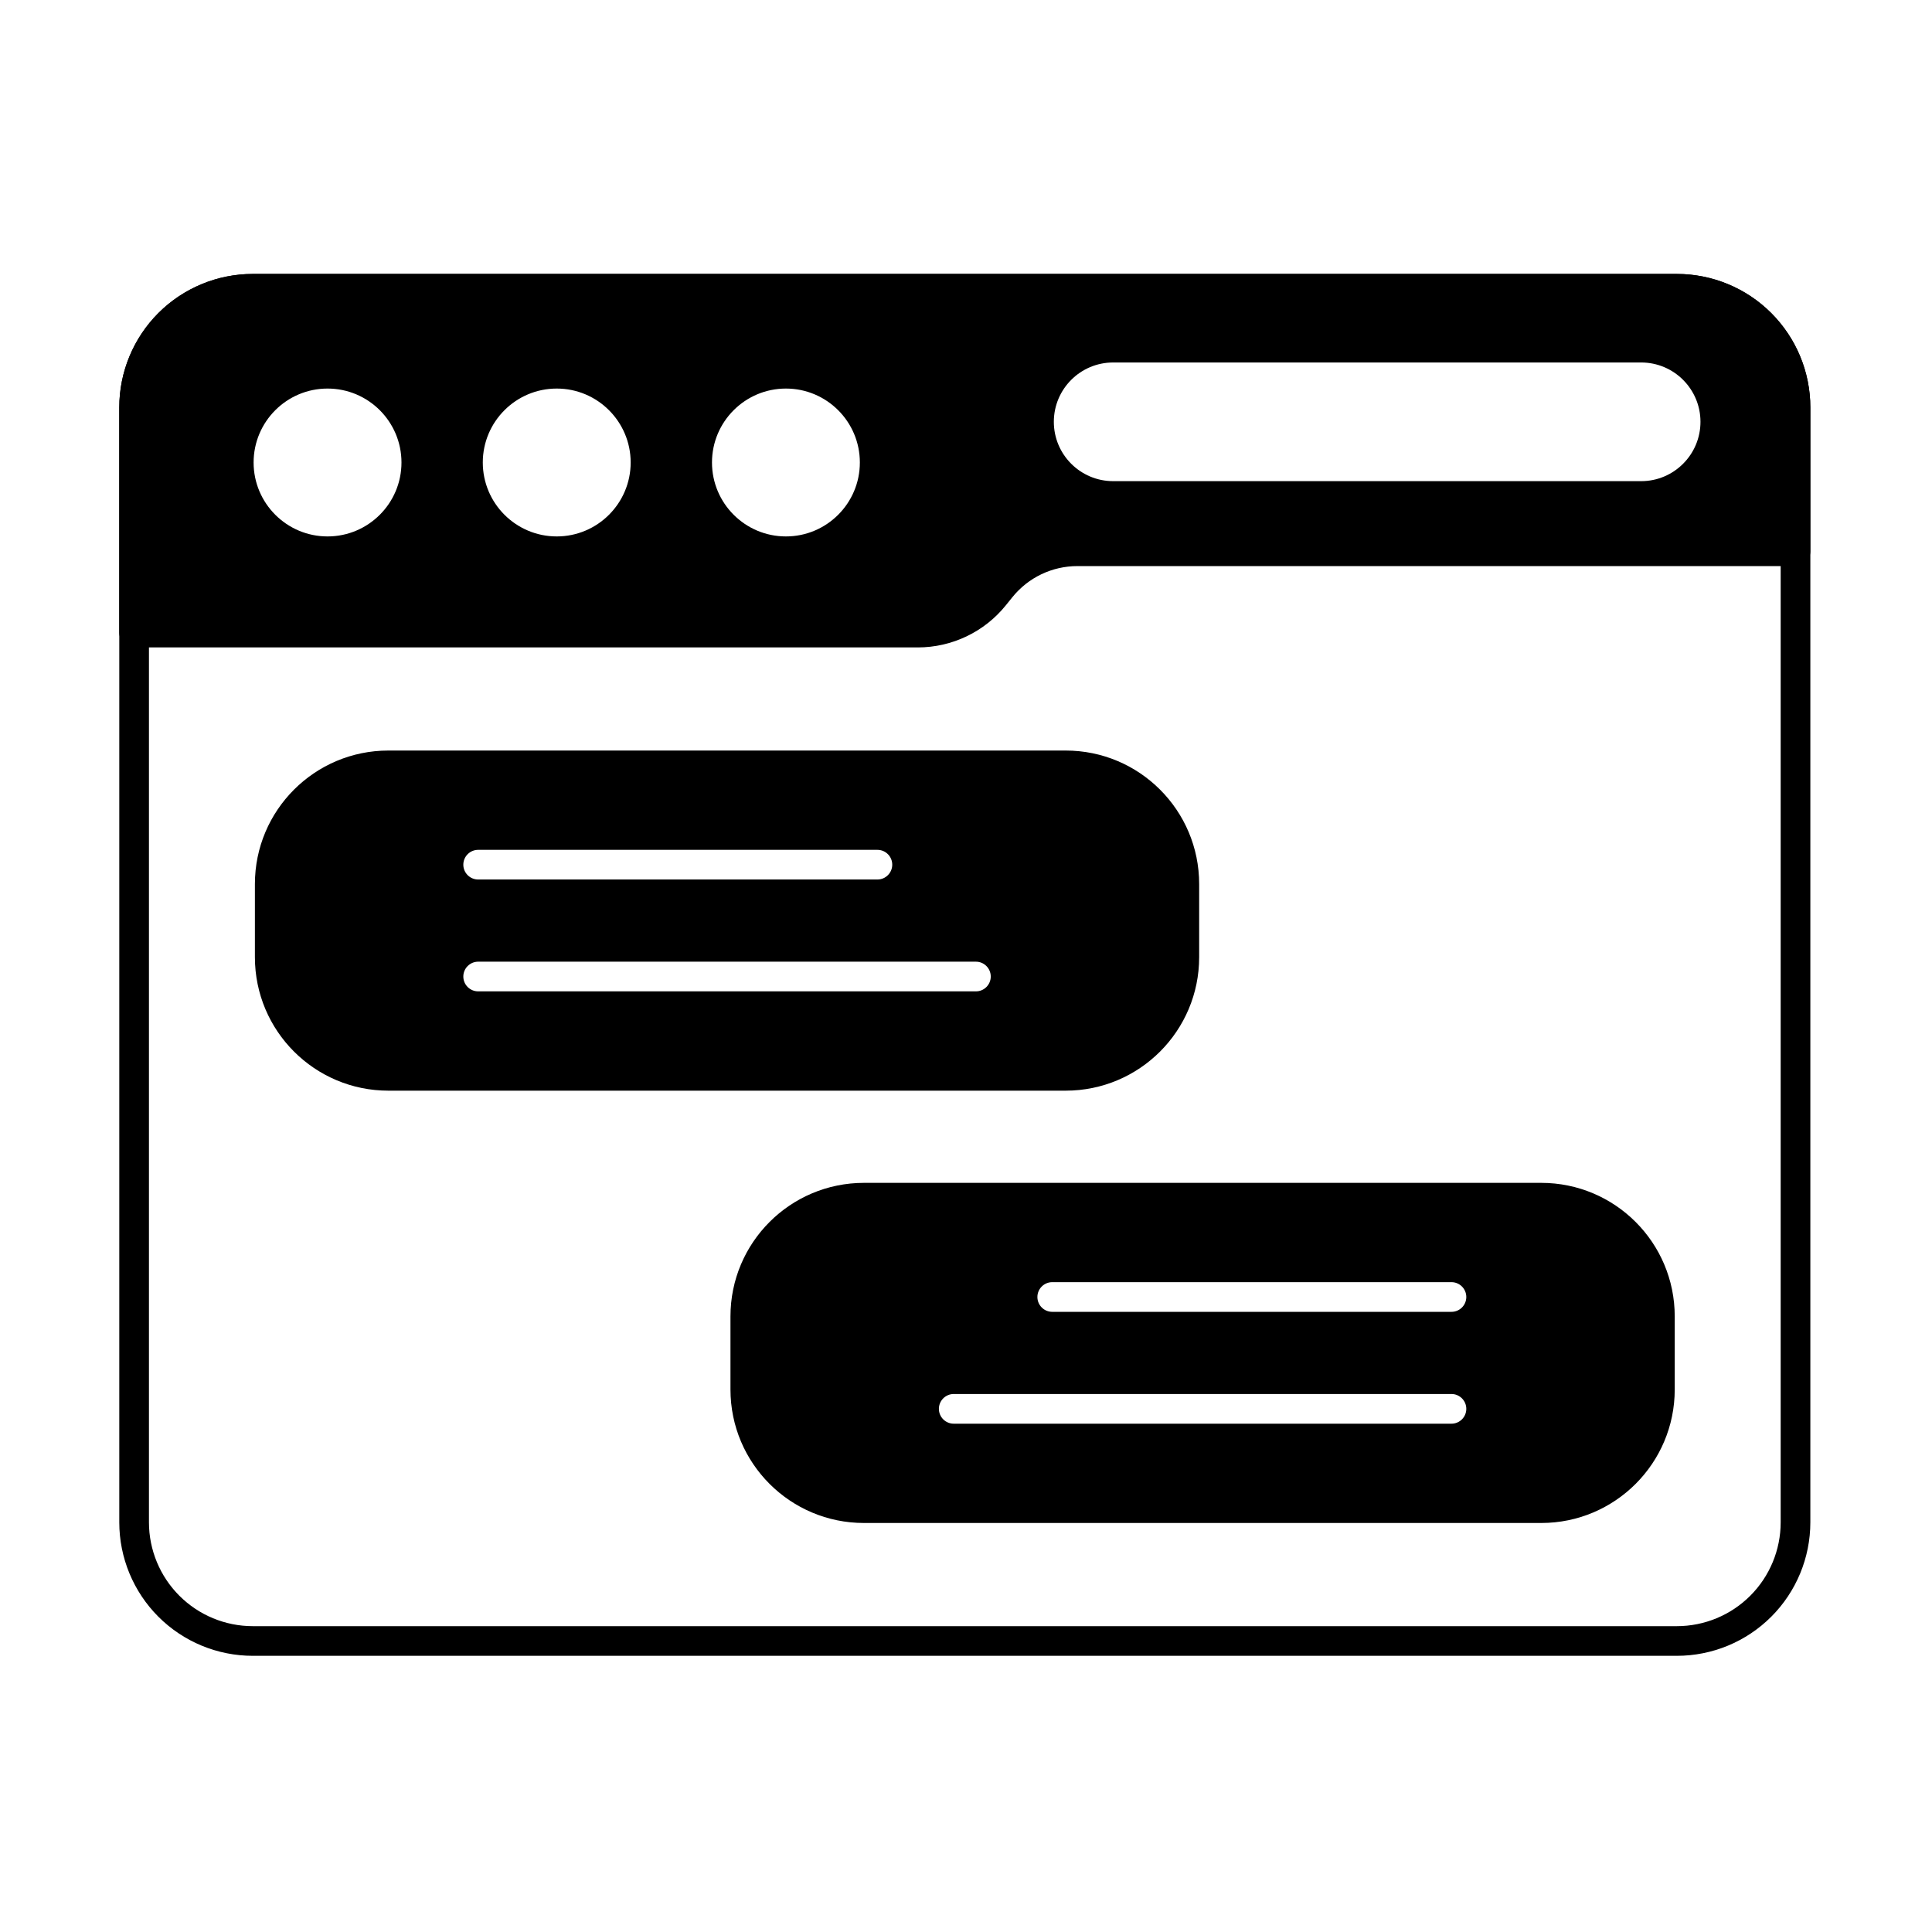
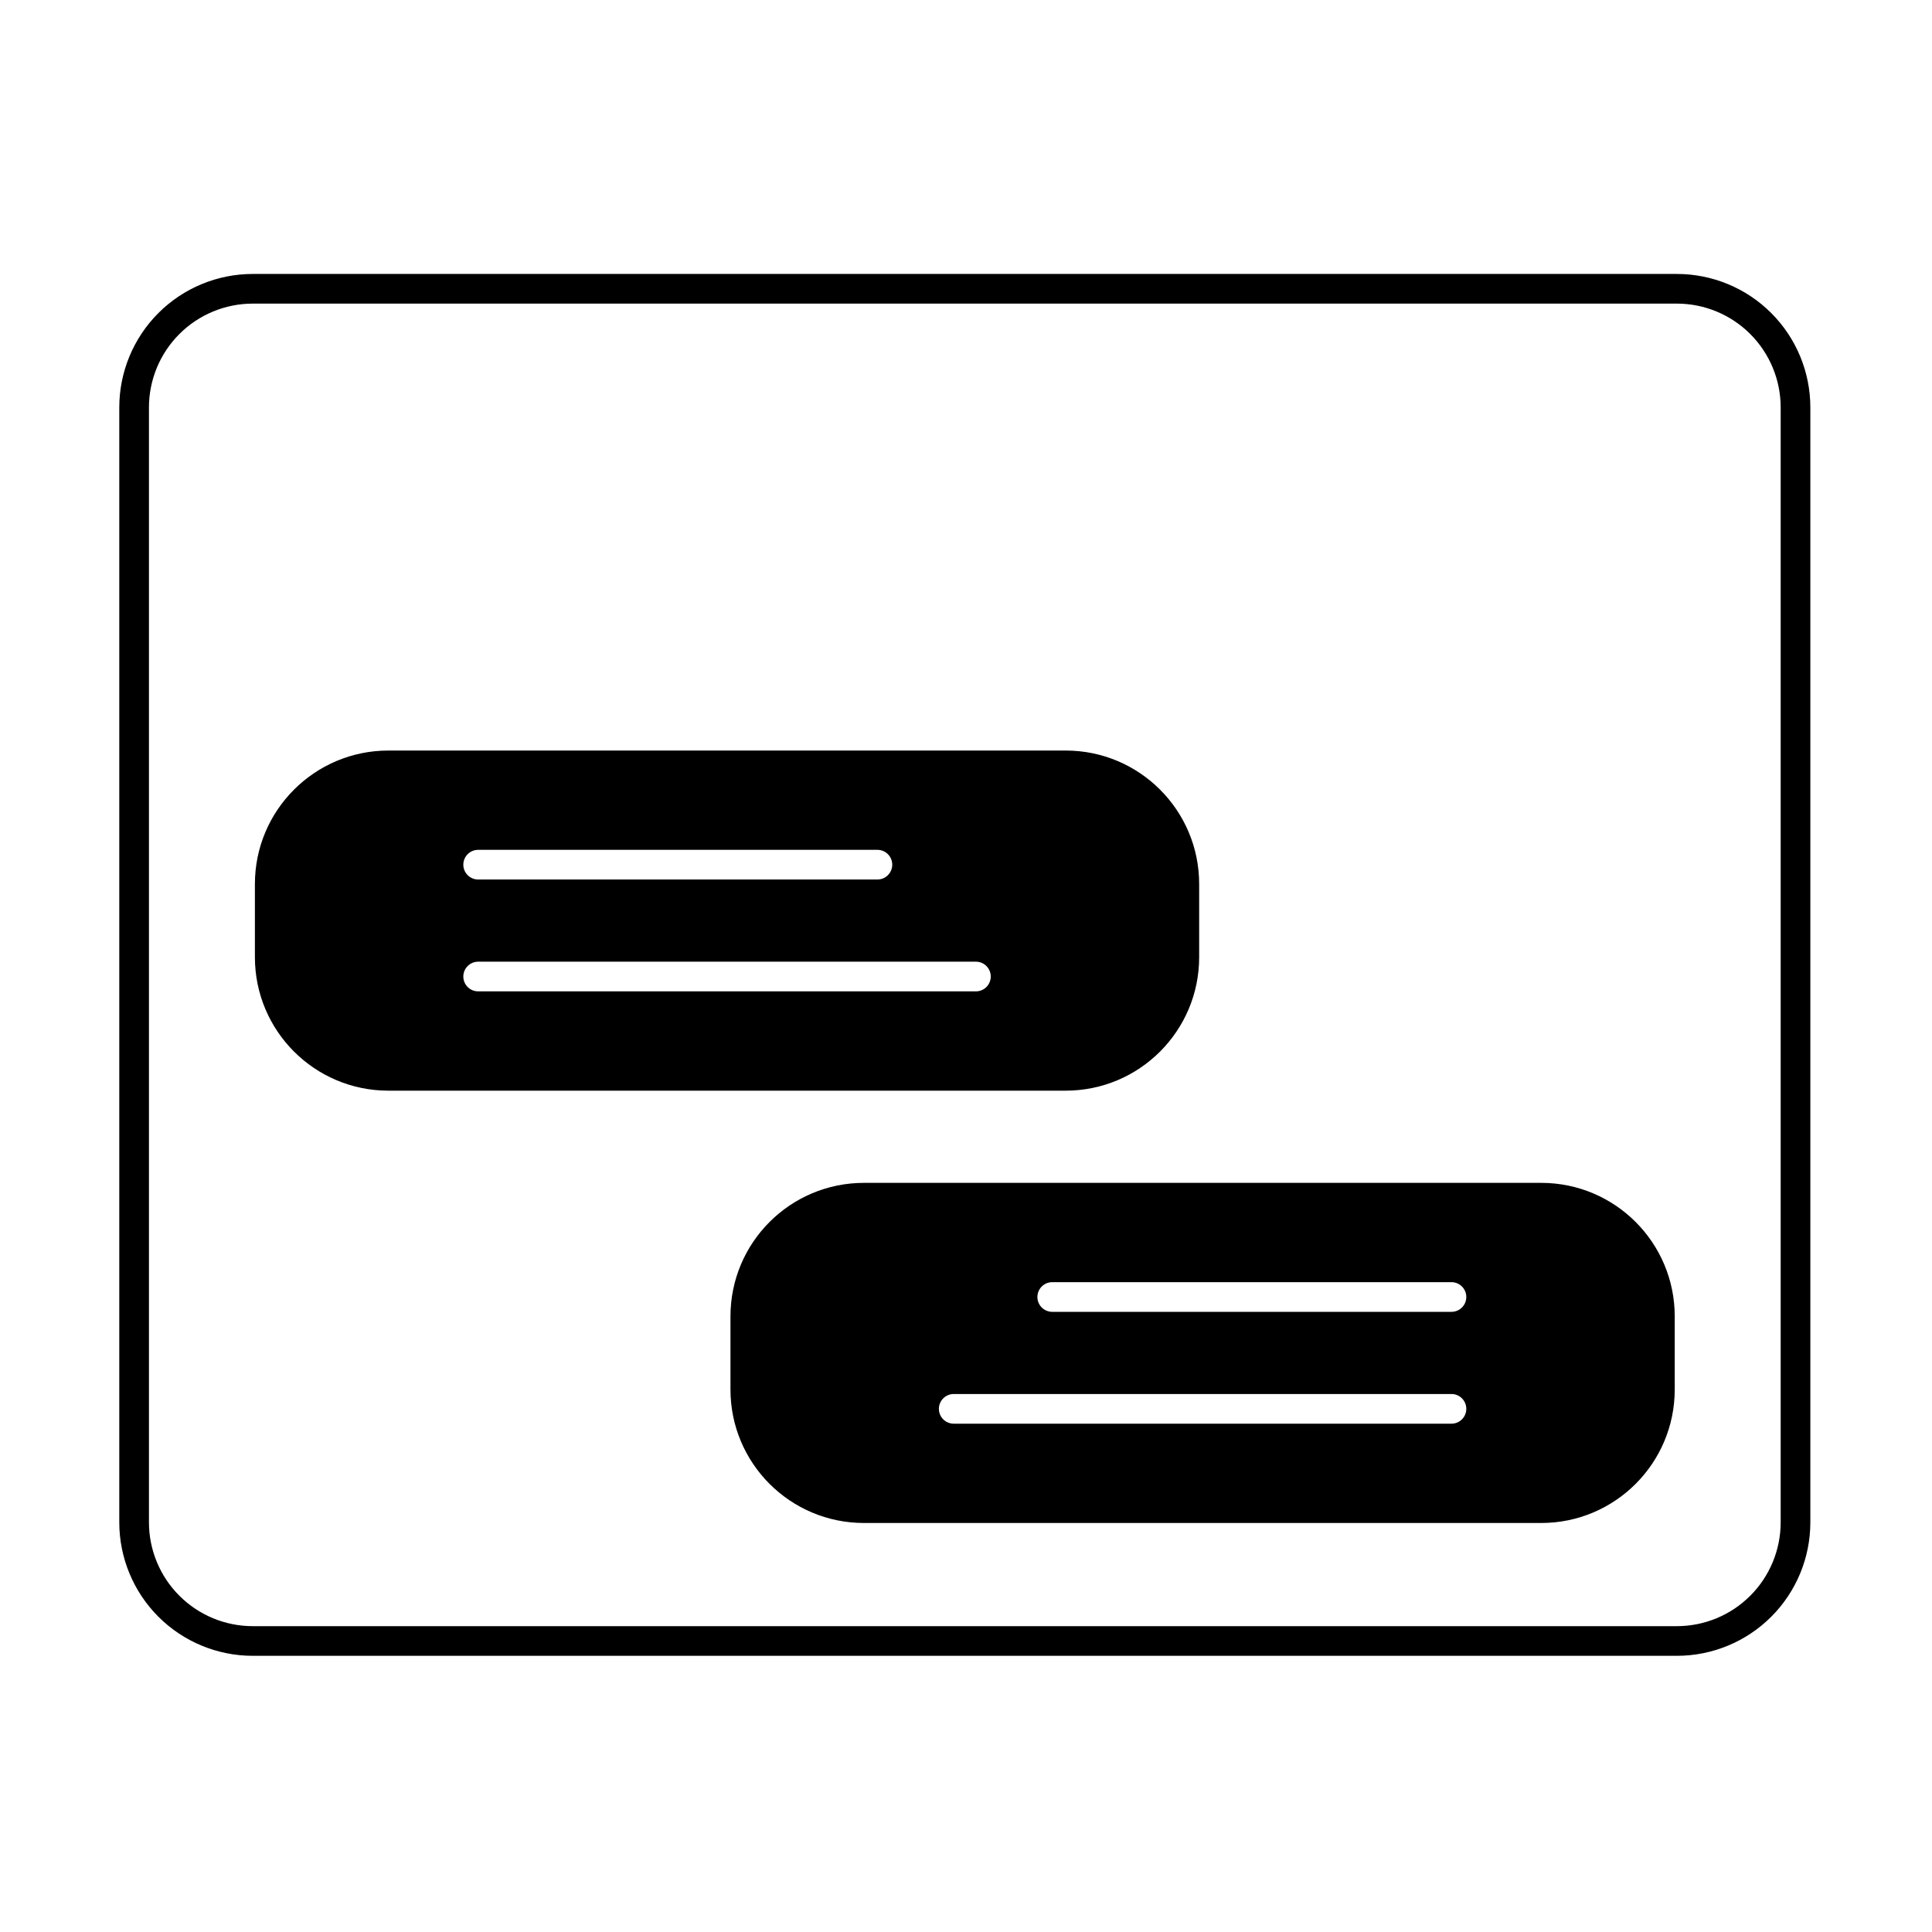
<svg xmlns="http://www.w3.org/2000/svg" fill="#000000" width="800px" height="800px" version="1.1" viewBox="144 144 512 512">
  <g fill-rule="evenodd">
    <path d="m623.76 251.98c0-9.383-3.727-18.383-10.363-25.02-6.633-6.633-15.633-10.359-25.016-10.359h-377.39c-9.383 0-18.383 3.727-25.016 10.359-6.633 6.637-10.363 15.637-10.363 25.02v295.45c0 9.383 3.731 18.383 10.363 25.02 6.633 6.633 15.633 10.359 25.016 10.359h377.39c9.383 0 18.383-3.727 25.016-10.359 6.637-6.637 10.363-15.637 10.363-25.02zm-7.863 0v295.45c0 7.297-2.898 14.301-8.059 19.457-5.16 5.16-12.16 8.062-19.457 8.062h-377.39c-7.297 0-14.297-2.898-19.457-8.062-5.16-5.16-8.059-12.16-8.059-19.457v-295.45c0-7.297 2.898-14.297 8.059-19.457 5.16-5.16 12.16-8.062 19.457-8.062h377.39c7.297 0 14.297 2.898 19.457 8.062 5.16 5.16 8.059 12.16 8.059 19.457z" />
    <path d="m587.82 492.85c0-19.539-15.84-35.379-35.379-35.379h-179.48c-19.539 0-35.379 15.84-35.379 35.379v19.379c0 19.543 15.84 35.379 35.379 35.379h179.48c19.539 0 35.379-15.84 35.379-35.379v-19.379zm-59.164 20.578h-131.91c-2.168 0-3.93 1.762-3.93 3.934s1.762 3.93 3.93 3.93h131.91c2.172 0 3.93-1.762 3.93-3.93 0-2.172-1.762-3.934-3.93-3.934zm0-29.641h-105.8c-2.172 0-3.934 1.762-3.934 3.934 0 2.168 1.762 3.93 3.934 3.93h105.8c2.172 0 3.93-1.762 3.93-3.93 0-2.172-1.762-3.934-3.93-3.934z" />
    <path d="m461.79 378.28c0-19.539-15.84-35.379-35.379-35.379h-179.48c-19.539 0-35.379 15.84-35.379 35.379v19.379c0 19.543 15.84 35.379 35.379 35.379h179.48c19.543 0 35.379-15.84 35.379-35.379v-19.379zm-191.07 28.441h131.91c2.172 0 3.93-1.762 3.93-3.93 0-2.172-1.762-3.934-3.93-3.934h-131.91c-2.172 0-3.934 1.762-3.934 3.934s1.762 3.93 3.934 3.93zm0-29.641h105.8c2.172 0 3.934-1.762 3.934-3.93 0-2.172-1.762-3.934-3.934-3.934h-105.8c-2.172 0-3.934 1.762-3.934 3.934 0 2.168 1.762 3.93 3.934 3.93z" />
-     <path d="m175.61 311.64c0 2.172 1.762 3.934 3.93 3.934h207.68c9.074 0 17.656-4.109 23.348-11.176l1.723-2.137c4.199-5.211 10.531-8.242 17.227-8.242h190.31c2.172 0 3.93-1.762 3.93-3.934v-38.109c0-9.383-3.727-18.383-10.363-25.02-6.633-6.633-15.633-10.359-25.016-10.359h-377.39c-9.383 0-18.383 3.727-25.016 10.359-6.633 6.637-10.363 15.637-10.363 25.02v59.664zm55.191-64.668c-10.812 0-19.594 8.777-19.594 19.594 0 10.812 8.781 19.594 19.594 19.594s19.594-8.781 19.594-19.594-8.777-19.594-19.594-19.594zm60.738 0c-10.812 0-19.594 8.777-19.594 19.594 0 10.812 8.781 19.594 19.594 19.594s19.594-8.781 19.594-19.594-8.777-19.594-19.594-19.594zm60.738 0c-10.812 0-19.594 8.777-19.594 19.594 0 10.812 8.781 19.594 19.594 19.594s19.594-8.781 19.594-19.594-8.777-19.594-19.594-19.594zm86.723 24.539h139.92c8.68 0 15.723-7.047 15.723-15.727 0-8.68-7.047-15.723-15.723-15.723h-139.92c-8.68 0-15.723 7.047-15.723 15.723 0 8.68 7.043 15.723 15.723 15.727z" />
  </g>
</svg>